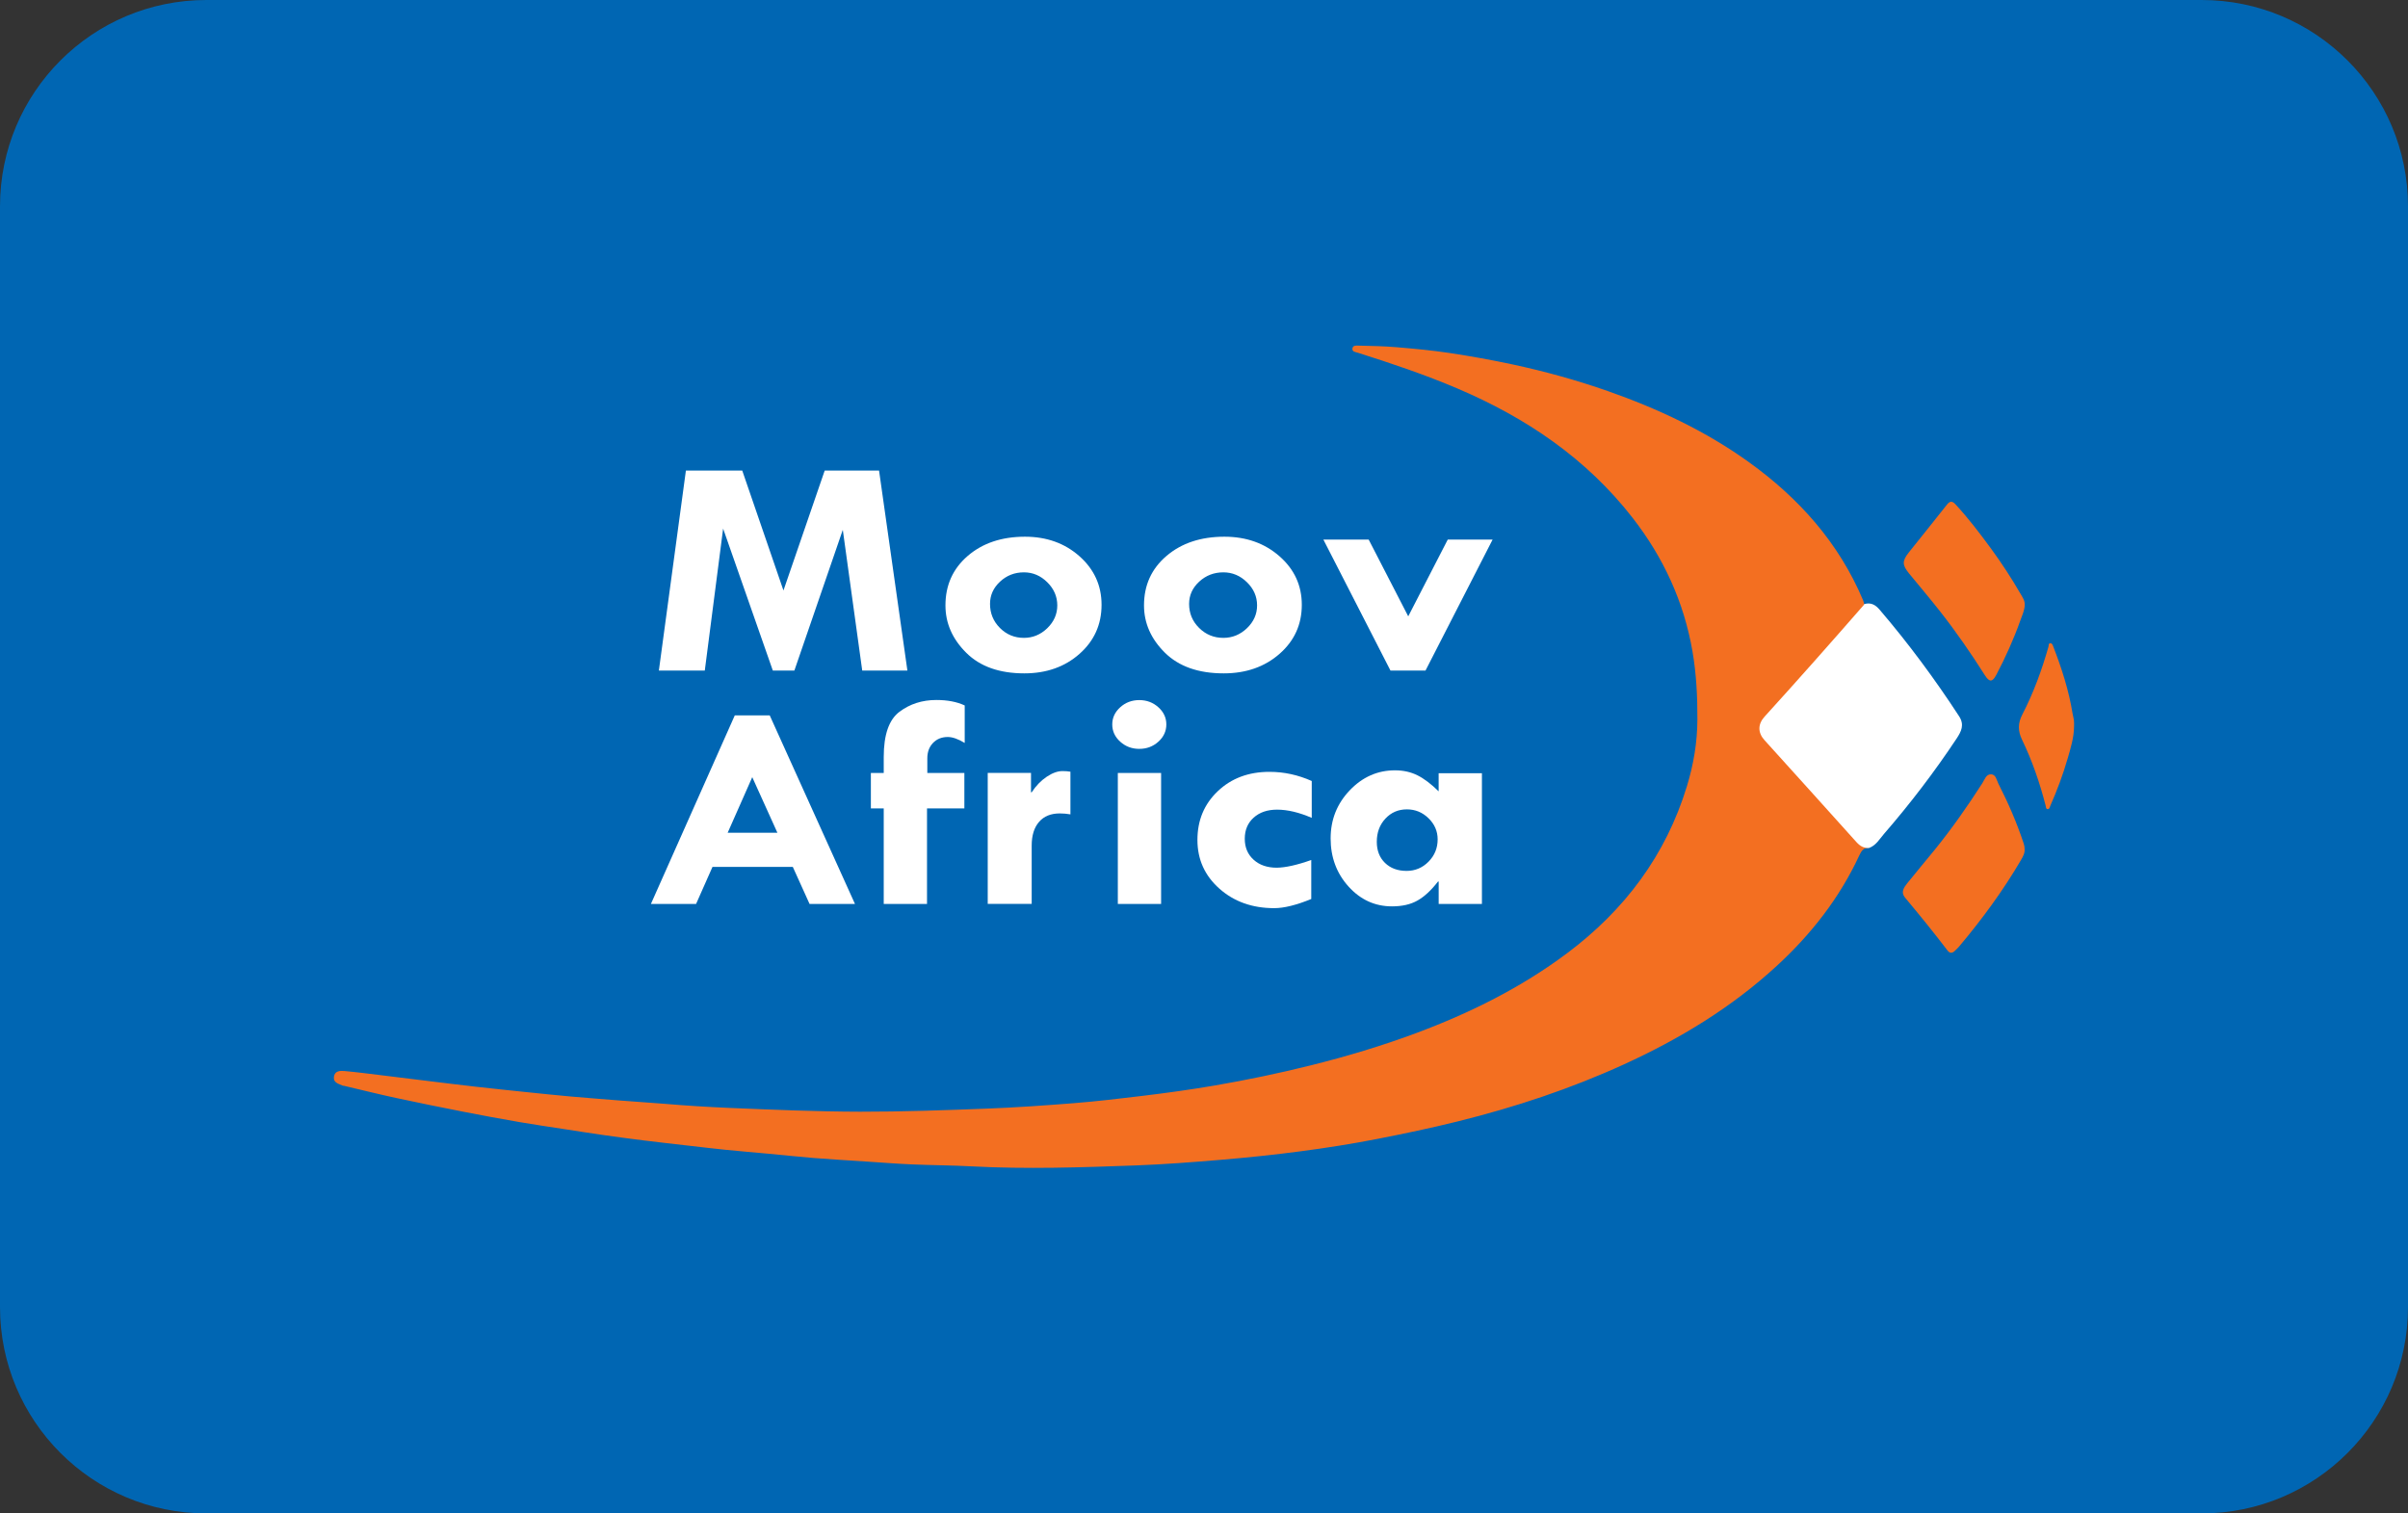
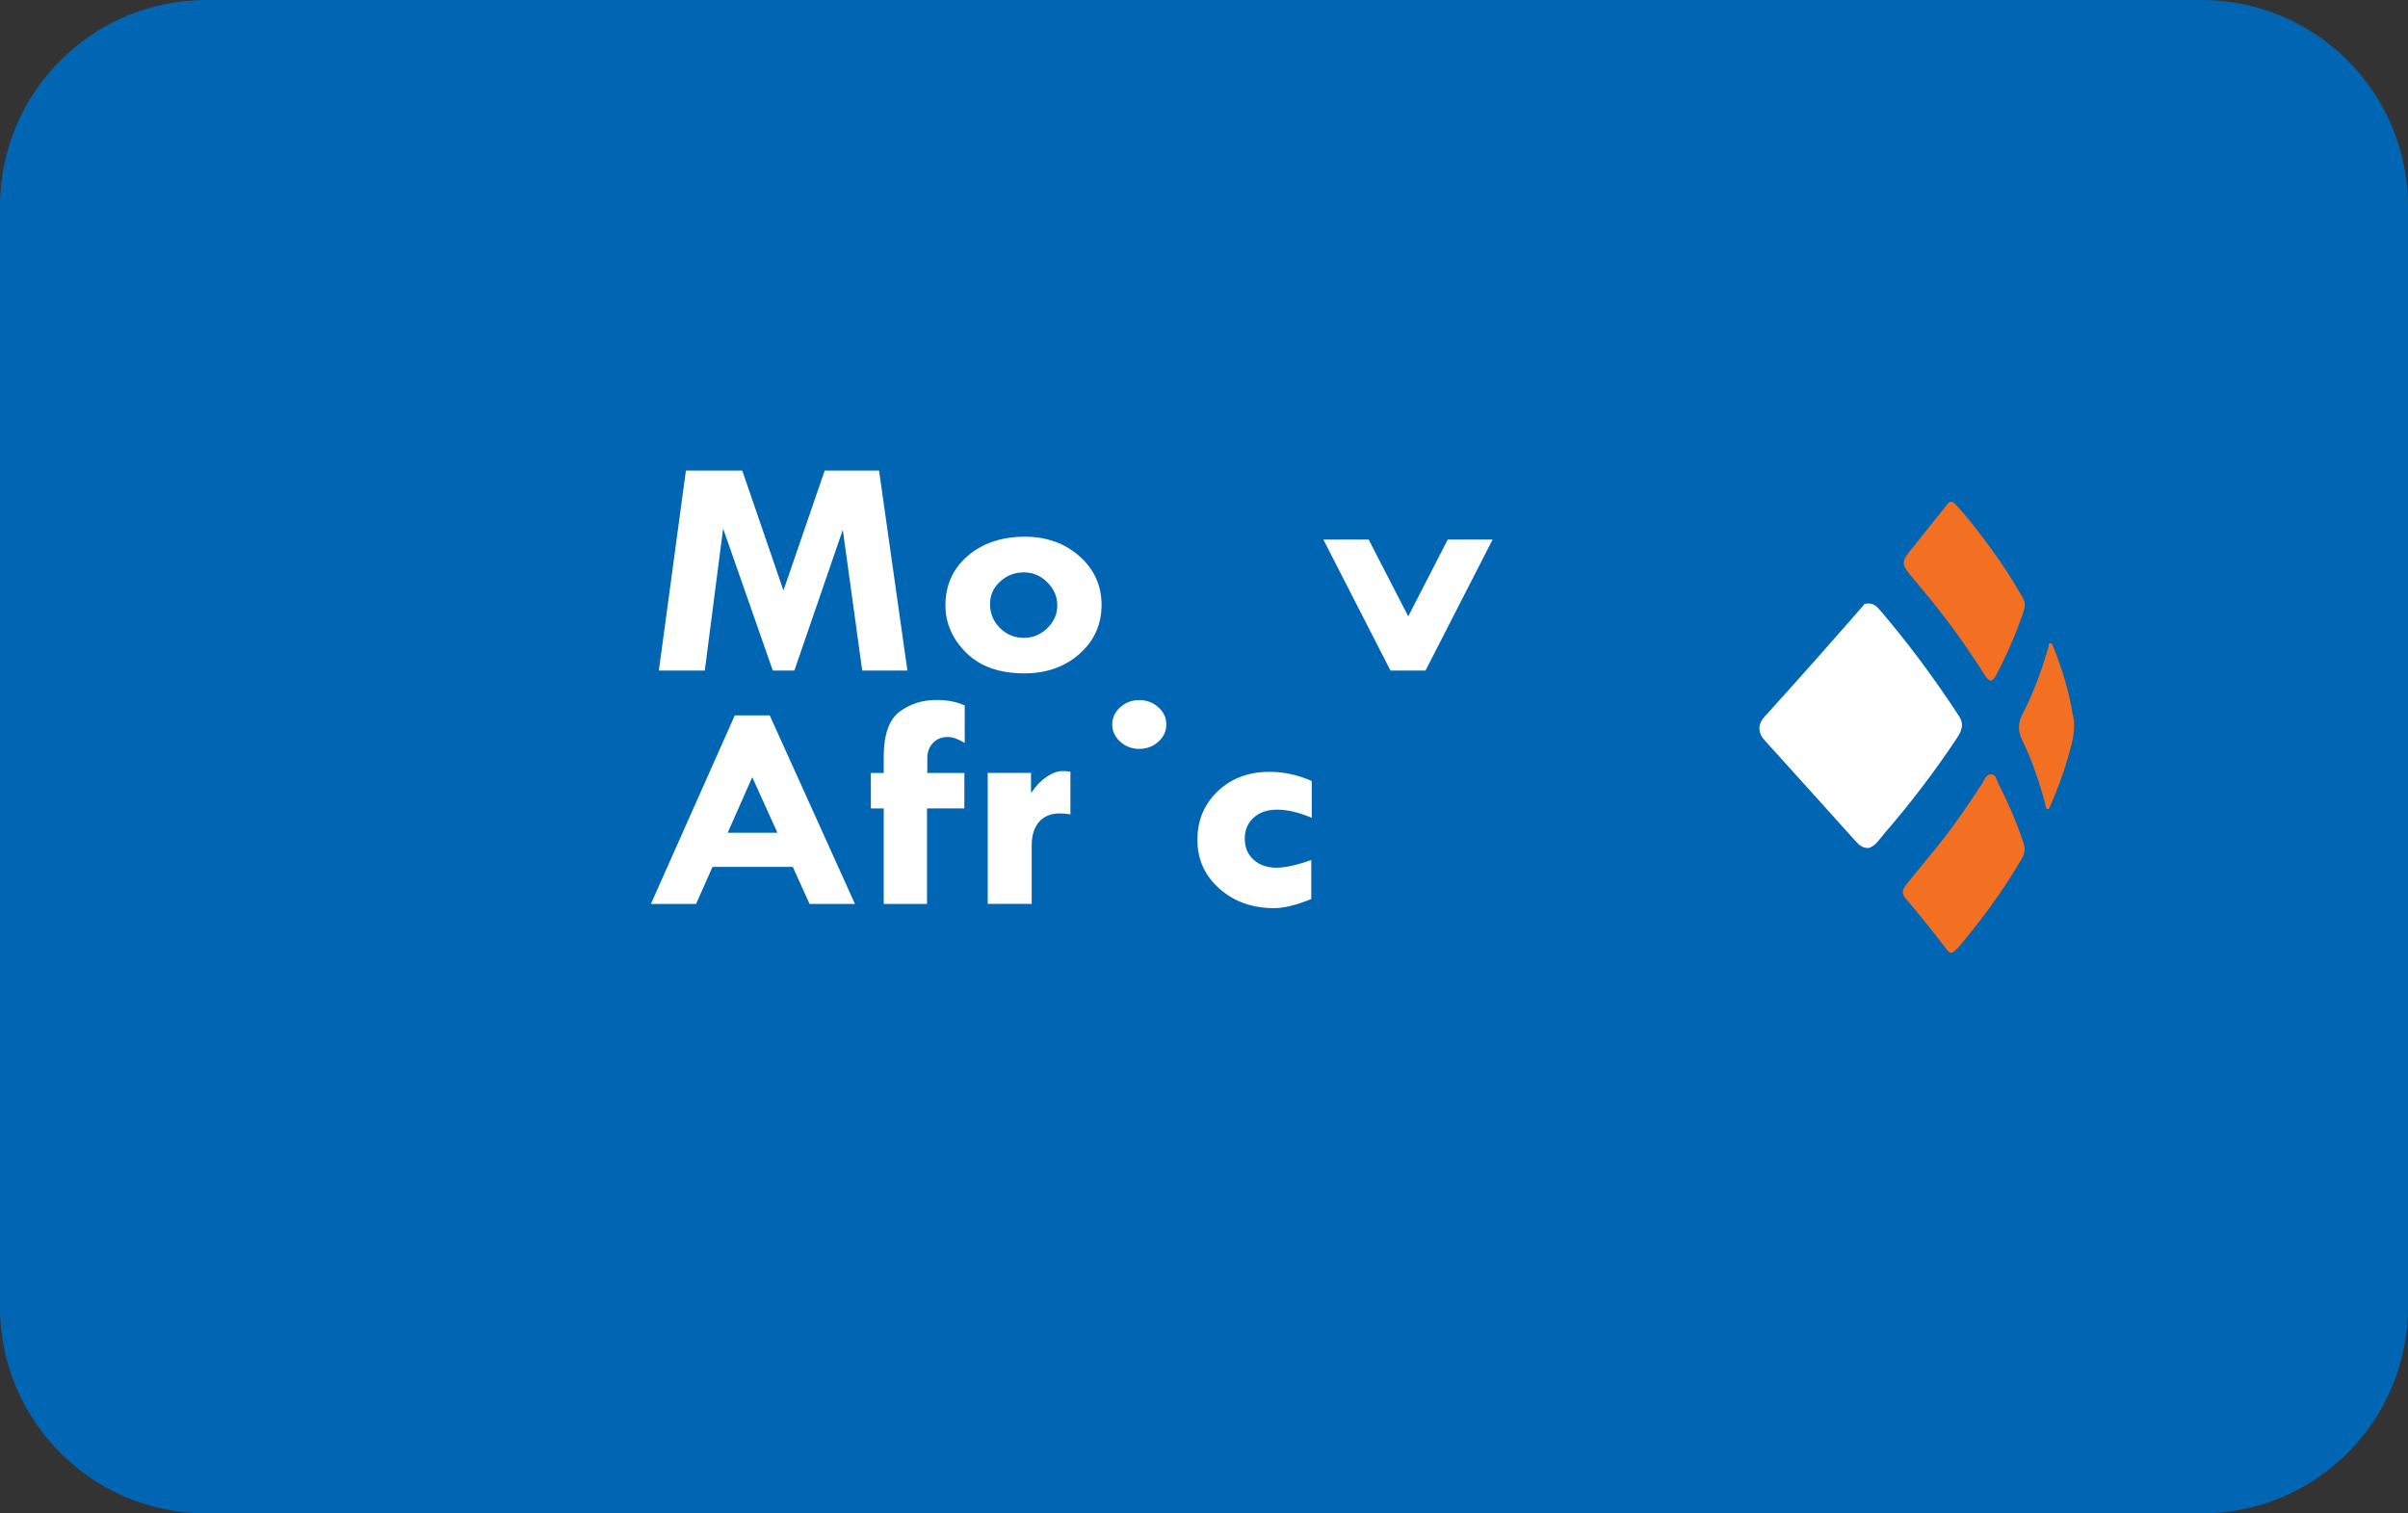
<svg xmlns="http://www.w3.org/2000/svg" version="1.1" id="Layer_1" x="0px" y="0px" viewBox="0 0 700 440" style="enable-background:new 0 0 700 440;" xml:space="preserve">
  <rect x="0" y="0" width="700" height="440" fill="#333333" stroke="none" />
  <style type="text/css">
	.st0{fill:#0066B3;}
	.st1{fill:#F36F21;}
	.st2{fill:#FFFFFF;}
</style>
  <path class="st0" d="M640,440H60c-33.14,0-60-26.86-60-60V60C0,26.86,26.86,0,60,0h580c33.14,0,60,26.86,60,60v320  C700,413.14,673.14,440,640,440z" />
  <g>
    <g>
-       <path class="st1" d="M543.35,246.53c-1.58-0.13-2.24,0.83-2.84,2.13c-5.74,12.4-13.99,22.93-24,32.15    c-13.14,12.1-28.2,21.22-44.36,28.61c-15.54,7.11-31.68,12.46-48.26,16.58c-7.8,1.94-15.65,3.59-23.54,5.13    c-7.38,1.44-14.81,2.61-22.25,3.59c-7.75,1.03-15.54,1.83-23.35,2.49c-8.18,0.69-16.37,1.31-24.57,1.62    c-15.89,0.58-31.78,1.12-47.68,0.27c-5.79-0.31-11.6-0.32-17.39-0.57c-4.28-0.18-8.56-0.52-12.84-0.8    c-5.24-0.34-10.48-0.65-15.71-1.06c-4.39-0.35-8.76-0.84-13.14-1.24c-4.08-0.38-8.17-0.71-12.24-1.12    c-3.48-0.35-6.95-0.76-10.42-1.16c-4.6-0.53-9.21-1.04-13.81-1.61c-3.94-0.49-7.88-1.02-11.81-1.58    c-3.69-0.53-7.37-1.11-11.06-1.68c-4.33-0.67-8.67-1.29-12.99-2.04c-5.56-0.96-11.11-1.98-16.65-3.07    c-6.47-1.27-12.94-2.58-19.39-3.97c-5.04-1.09-10.04-2.34-15.06-3.52c-0.12-0.03-0.26,0.01-0.36-0.04    c-1.16-0.56-2.79-0.82-2.56-2.57c0.23-1.78,1.82-1.79,3.12-1.68c3.53,0.32,7.05,0.78,10.58,1.21c4.6,0.56,9.2,1.14,13.8,1.7    c4.6,0.56,9.2,1.13,13.8,1.65c5.03,0.57,10.06,1.09,15.1,1.61c4.14,0.43,8.27,0.86,12.41,1.23c4.56,0.41,9.14,0.74,13.7,1.12    c4.51,0.38,9.03,0.62,13.54,1c6.32,0.54,12.65,0.93,18.98,1.2c12.62,0.53,25.24,1.07,37.87,1.1c12.33,0.02,24.65-0.43,36.97-0.9    c8.39-0.32,16.75-0.91,25.11-1.57c6.72-0.53,13.43-1.33,20.13-2.14c6.99-0.85,13.96-1.81,20.89-3c9.4-1.62,18.73-3.55,28-5.87    c10.36-2.59,20.57-5.63,30.57-9.36c15.65-5.83,30.5-13.19,43.92-23.24c16.72-12.52,28.7-28.47,34.83-48.57    c1.92-6.29,3.01-12.72,3.04-19.35c0.03-6.66-0.3-13.28-1.43-19.82c-2.49-14.41-8.41-27.27-17.4-38.83    c-13.49-17.33-30.98-29.12-50.95-37.62c-9.45-4.02-19.17-7.3-28.95-10.39c-0.68-0.22-1.64-0.26-1.56-1.17    c0.1-1.07,1.2-0.91,1.9-0.89c3.62,0.08,7.25,0.15,10.86,0.45c5.16,0.44,10.33,0.91,15.44,1.68c6.17,0.93,12.33,2.04,18.43,3.35    c9.37,2.01,18.61,4.57,27.67,7.75c14.56,5.11,28.41,11.61,40.97,20.65c14.54,10.46,26.11,23.41,33.16,40.08    c0.16,0.38,0.24,0.79,0.36,1.19c0.19,0.65-0.3,1-0.64,1.39c-6.25,7.34-12.68,14.53-19.12,21.71c-3.02,3.36-6.1,6.68-9.03,10.12    c-1.65,1.93-1.64,3.98,0.06,5.87c4.96,5.51,9.99,10.96,14.94,16.47c3.51,3.9,7.11,7.71,10.44,11.76    C539.88,244.53,541.33,245.92,543.35,246.53z" />
      <path class="st2" d="M543.35,246.53c-1.56,0.11-2.66-0.56-3.72-1.74c-8.87-9.9-17.8-19.75-26.71-29.62    c-1.95-2.16-1.96-4.63,0.05-6.83c9.72-10.69,19.28-21.51,28.78-32.39c0.08-0.09,0.12-0.21,0.18-0.31    c1.87-0.57,3.23,0.17,4.43,1.57c8.41,9.83,16.09,20.2,23.15,31.04c1.62,2.48,0.61,4.44-0.7,6.43    c-6.45,9.72-13.52,18.98-21.16,27.79C546.36,243.97,545.36,245.78,543.35,246.53z" />
      <path class="st1" d="M588.55,246.84c0.1,1.22-0.5,2.24-1.06,3.21c-5.22,8.92-11.32,17.22-17.97,25.12    c-0.39,0.46-0.84,0.87-1.27,1.29c-0.76,0.74-1.47,0.73-2.13-0.14c-3.98-5.23-8.14-10.33-12.35-15.38c-1.26-1.5-0.34-2.89,0.6-4.07    c2.63-3.3,5.37-6.51,8.03-9.79c5.02-6.19,9.58-12.71,13.88-19.41c0.65-1.02,1.07-2.62,2.54-2.55c1.41,0.06,1.58,1.69,2.1,2.7    c2.87,5.63,5.39,11.42,7.37,17.44C588.46,245.78,588.55,246.29,588.55,246.84z" />
      <path class="st1" d="M588.59,175.94c-0.08,1.59-0.77,3.01-1.29,4.48c-1.94,5.45-4.31,10.72-7.01,15.84    c-1.11,2.09-1.98,2.12-3.29,0.06c-4.04-6.37-8.32-12.58-12.98-18.51c-2.94-3.75-6.03-7.39-9.05-11.07    c-2.03-2.48-2.06-3.65-0.06-6.16c3.68-4.62,7.41-9.21,11.06-13.86c0.89-1.13,1.57-1.08,2.47-0.11c3.74,4.04,7.06,8.41,10.31,12.84    c3.1,4.23,5.97,8.63,8.6,13.17C587.94,173.64,588.67,174.64,588.59,175.94z" />
      <path class="st1" d="M602.92,211.25c-0.03,3.22-0.99,6.26-1.87,9.31c-1.35,4.68-3.06,9.23-5.02,13.69    c-0.19,0.42-0.25,1.05-0.84,0.98c-0.49-0.06-0.42-0.64-0.53-1.04c-1.7-6.59-3.9-13.01-6.86-19.14c-1.23-2.56-1.22-4.81,0.1-7.35    c3.24-6.26,5.65-12.87,7.58-19.65c0.11-0.37-0.05-0.99,0.51-1.03c0.57-0.04,0.73,0.53,0.9,0.97c2.45,6.33,4.53,12.77,5.61,19.5    c0.11,0.65,0.32,1.29,0.39,1.94C602.97,210.04,602.92,210.65,602.92,211.25z" />
    </g>
    <g>
      <g>
        <path class="st2" d="M199.39,136.81h16.38l11.98,34.86l11.99-34.86h15.8l8.24,58.15h-13.13L245,154.04l-14.08,40.92h-6.26     l-14.45-41.28l-5.33,41.28h-13.35L199.39,136.81z" />
        <path class="st2" d="M274.84,176.01c0-5.88,2.16-10.67,6.48-14.39c4.32-3.72,9.87-5.58,16.64-5.58c6.29,0,11.58,1.9,15.85,5.69     c4.27,3.79,6.41,8.5,6.41,14.11c0,5.73-2.14,10.48-6.41,14.26c-4.27,3.78-9.62,5.67-16.05,5.67c-7.25,0-12.88-2-16.89-6     C276.84,185.76,274.84,181.17,274.84,176.01z M307.35,176.01c0-2.57-0.97-4.81-2.91-6.73c-1.94-1.92-4.2-2.88-6.79-2.88     c-2.69,0-5,0.9-6.94,2.7c-1.94,1.8-2.91,3.96-2.91,6.47c0,2.75,0.96,5.08,2.88,7c1.92,1.92,4.24,2.88,6.97,2.88     c2.59,0,4.85-0.94,6.79-2.81C306.38,180.75,307.35,178.55,307.35,176.01z" />
-         <path class="st2" d="M332.56,176.01c0-5.88,2.18-10.67,6.55-14.39c4.37-3.72,9.97-5.58,16.82-5.58c6.36,0,11.7,1.9,16.02,5.69     c4.32,3.79,6.48,8.5,6.48,14.11c0,5.73-2.16,10.48-6.48,14.26c-4.32,3.78-9.73,5.67-16.23,5.67c-7.33,0-13.02-2-17.08-6     C334.59,185.76,332.56,181.17,332.56,176.01z M365.43,176.01c0-2.57-0.98-4.81-2.94-6.73c-1.96-1.92-4.25-2.88-6.86-2.88     c-2.72,0-5.06,0.9-7.02,2.7c-1.96,1.8-2.94,3.96-2.94,6.47c0,2.75,0.97,5.08,2.92,7c1.94,1.92,4.29,2.88,7.04,2.88     c2.61,0,4.9-0.94,6.86-2.81C364.45,180.75,365.43,178.55,365.43,176.01z" />
        <path class="st2" d="M384.7,156.87h13.17l11.5,22.32l11.49-22.32h13.04l-19.51,38.09h-10.18L384.7,156.87z" />
      </g>
      <g>
        <path class="st2" d="M213.6,207.99h10.16l24.78,54.82h-13.2l-4.87-10.77h-23.35l-4.77,10.77h-13.13L213.6,207.99z M218.68,225.95     l-7.15,16.16h14.46L218.68,225.95z" />
        <path class="st2" d="M280.44,205.1V216c-1.9-1.15-3.54-1.73-4.92-1.73c-1.77,0-3.2,0.58-4.3,1.73c-1.1,1.15-1.65,2.64-1.65,4.47     v4.25h10.77v10.32h-10.86v27.77h-12.58v-27.77h-3.74v-10.32h3.74v-4.65c0-6.47,1.52-10.84,4.57-13.13     c3.05-2.29,6.62-3.43,10.72-3.43C275.42,203.51,278.18,204.04,280.44,205.1z" />
        <path class="st2" d="M299.71,224.72v5.62h0.2c1.24-1.89,2.7-3.39,4.35-4.5c1.65-1.11,3.19-1.66,4.6-1.66     c0.85,0,1.62,0.06,2.31,0.18v12.4c-1.05-0.18-2.08-0.27-3.1-0.27c-2.59,0-4.6,0.82-6.02,2.46c-1.43,1.64-2.14,3.93-2.14,6.89     v16.96h-12.78v-38.09H299.71z" />
-         <path class="st2" d="M323.33,210.61c0-1.93,0.77-3.58,2.31-4.98c1.54-1.39,3.39-2.09,5.55-2.09s4.01,0.7,5.55,2.09     c1.54,1.39,2.31,3.05,2.31,4.98c0,1.95-0.77,3.63-2.31,5.02c-1.54,1.39-3.39,2.09-5.55,2.09s-4.01-0.7-5.55-2.09     C324.1,214.24,323.33,212.57,323.33,210.61z M324.95,224.72h12.58v38.09h-12.58V224.72z" />
+         <path class="st2" d="M323.33,210.61c0-1.93,0.77-3.58,2.31-4.98c1.54-1.39,3.39-2.09,5.55-2.09s4.01,0.7,5.55,2.09     c1.54,1.39,2.31,3.05,2.31,4.98c0,1.95-0.77,3.63-2.31,5.02c-1.54,1.39-3.39,2.09-5.55,2.09s-4.01-0.7-5.55-2.09     C324.1,214.24,323.33,212.57,323.33,210.61z M324.95,224.72h12.58v38.09V224.72z" />
        <path class="st2" d="M381.18,250.03v11.34c-4.33,1.77-7.91,2.66-10.77,2.66c-6.36,0-11.67-1.89-15.93-5.67     c-4.26-3.78-6.39-8.5-6.39-14.17c0-5.7,1.97-10.42,5.92-14.17c3.95-3.75,8.95-5.62,15.02-5.62c4.23,0,8.32,0.89,12.29,2.66v10.72     c-3.67-1.59-7.03-2.39-10.08-2.39c-2.82,0-5.09,0.78-6.81,2.33c-1.72,1.55-2.58,3.59-2.58,6.13c0,2.51,0.85,4.54,2.56,6.09     c1.7,1.55,3.95,2.33,6.73,2.33C373.68,252.24,377.02,251.51,381.18,250.03z" />
-         <path class="st2" d="M418.22,262.81v-6.51h-0.2c-1.97,2.54-3.95,4.38-5.95,5.51c-2,1.14-4.47,1.7-7.42,1.7     c-4.95,0-9.16-1.92-12.63-5.76c-3.47-3.84-5.21-8.5-5.21-14c0-5.43,1.85-10.09,5.55-13.97c3.7-3.88,8.09-5.82,13.17-5.82     c2.42,0,4.6,0.49,6.54,1.46c1.93,0.97,3.98,2.52,6.14,4.65v-5.27h12.58v38H418.22z M408.98,235.31c-2.49,0-4.57,0.89-6.24,2.68     c-1.67,1.79-2.51,4.04-2.51,6.75c0,2.54,0.79,4.58,2.38,6.13c1.59,1.55,3.68,2.33,6.27,2.33c2.49,0,4.62-0.89,6.39-2.68     c1.77-1.79,2.65-3.95,2.65-6.49c0-2.36-0.88-4.41-2.65-6.13C413.51,236.17,411.41,235.31,408.98,235.31z" />
      </g>
    </g>
  </g>
</svg>